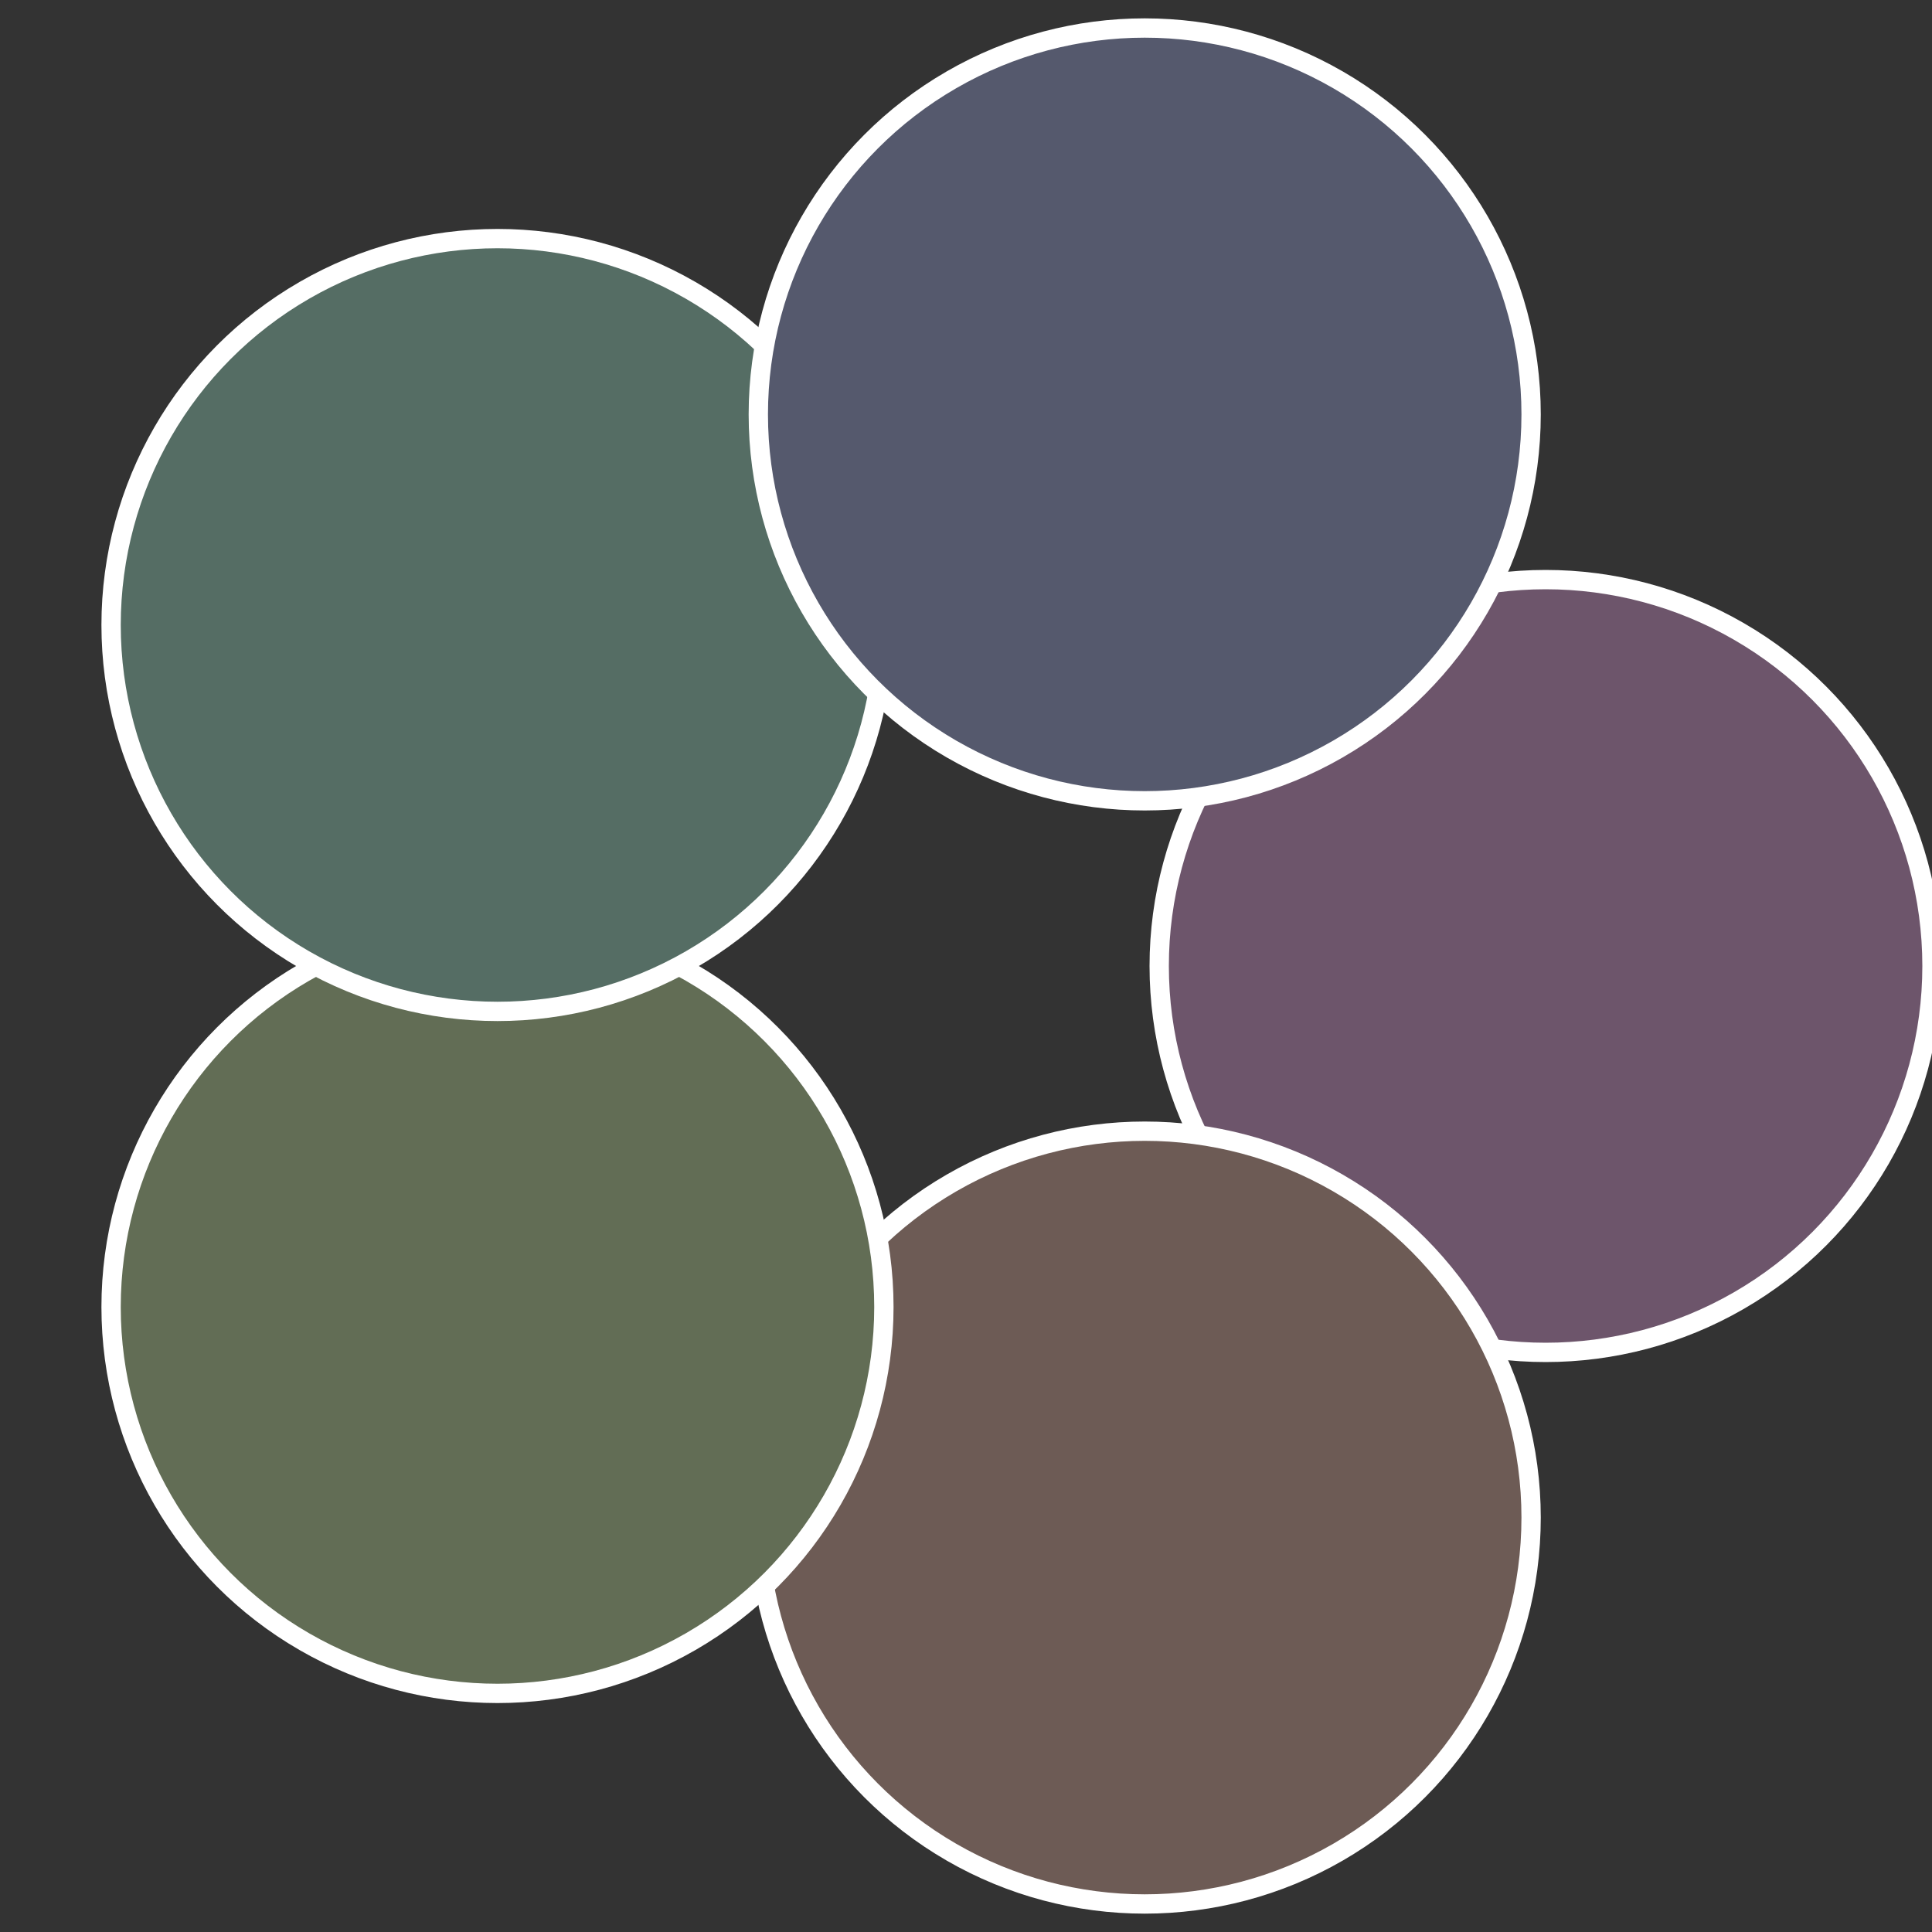
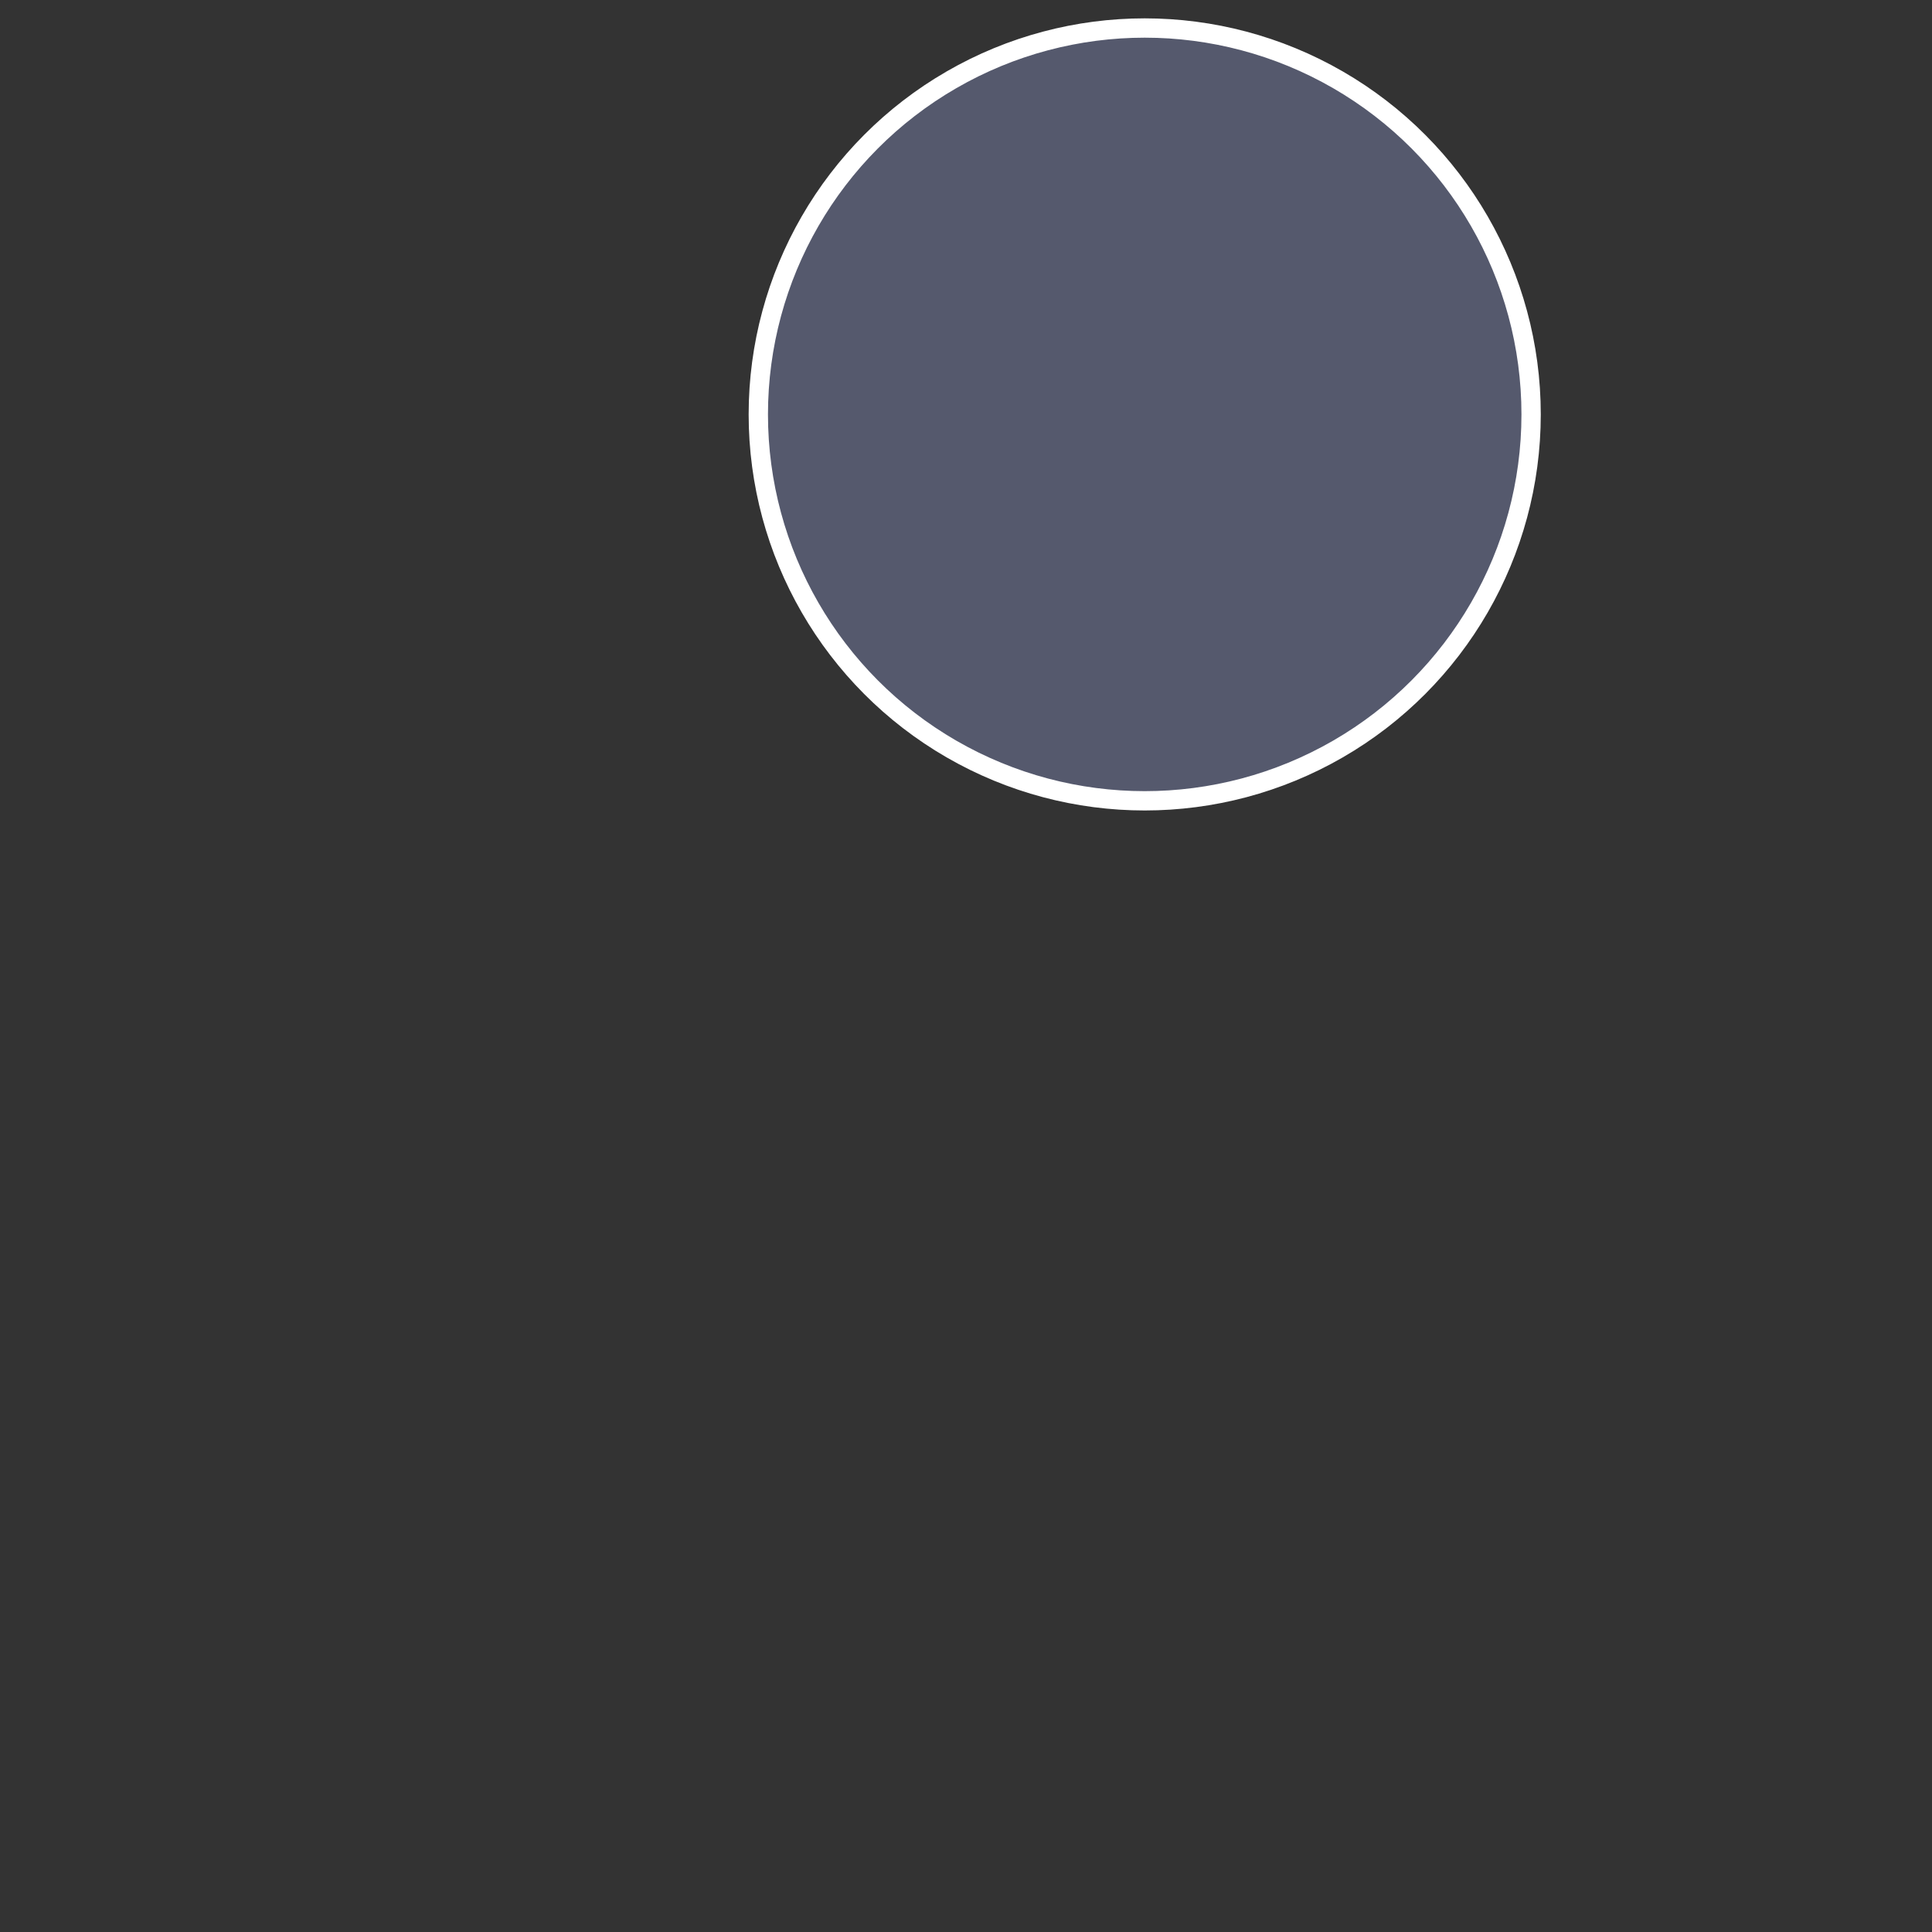
<svg xmlns="http://www.w3.org/2000/svg" width="500" height="500" viewBox="-1 -1 2 2">
  <rect x="-1" y="-1" width="2" height="2" fill="#333333" stroke="none" />
-   <circle cx="0.6" cy="0" r="0.4" fill="#6d556b" stroke="#fff" stroke-width="1%" />
-   <circle cx="0.185" cy="0.571" r="0.4" fill="#6d5b55" stroke="#fff" stroke-width="1%" />
-   <circle cx="-0.485" cy="0.353" r="0.4" fill="#626d55" stroke="#fff" stroke-width="1%" />
-   <circle cx="-0.485" cy="-0.353" r="0.4" fill="#556d64" stroke="#fff" stroke-width="1%" />
  <circle cx="0.185" cy="-0.571" r="0.4" fill="#55596d" stroke="#fff" stroke-width="1%" />
</svg>